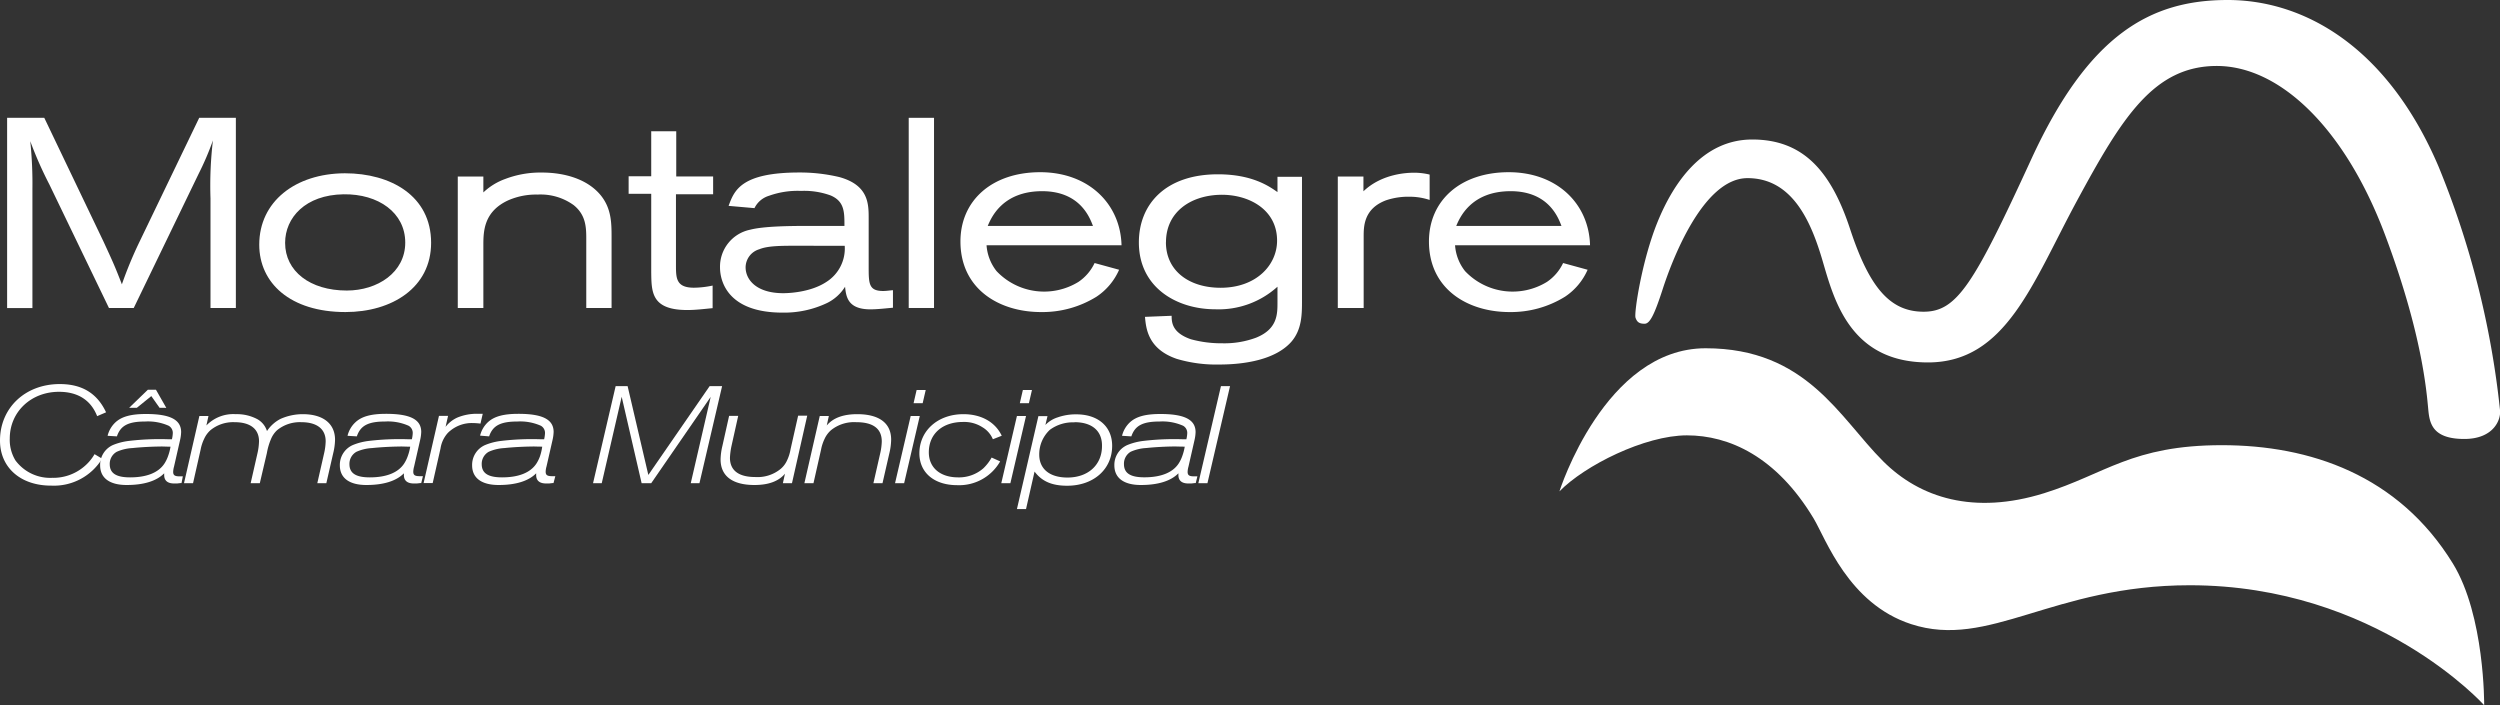
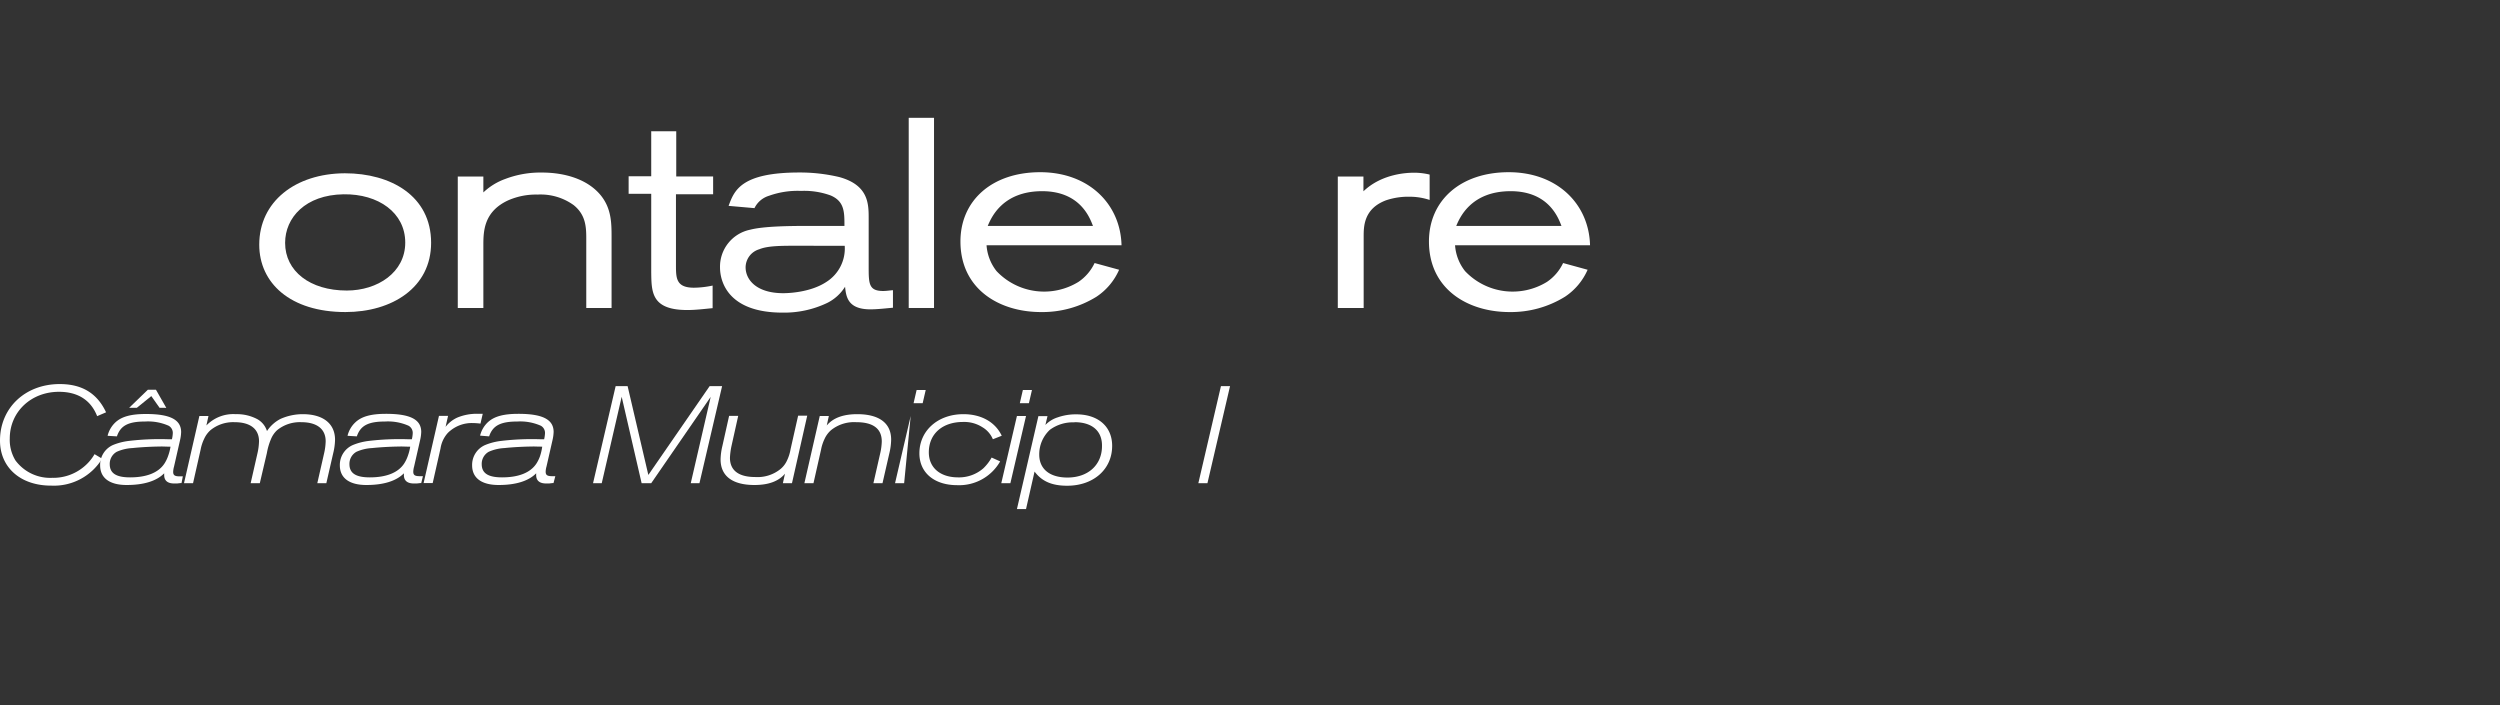
<svg xmlns="http://www.w3.org/2000/svg" width="442.63" height="124.89" viewBox="0 0 442.63 124.89">
  <rect x="0" y="0" width="442.63" height="124.89" fill="#333333" stroke="none" />
  <defs>
    <style>.a{fill:#fff;}</style>
  </defs>
  <title>logo_Montalegre</title>
-   <path class="a" d="M291.18,57.32c.94,0,1.74-1.61,3.22-6.18s7-19.6,15-19.6,11.28,7.79,13.29,14.63,4.83,18,18.66,18,18.52-14.1,26.44-28.73,13.56-23.76,24.7-23.76,22.69,11,29.8,29.94S429.72,71,430,73.16s1.07,4.56,6.31,4.56,6.58-3.49,6.31-5.23a156.14,156.14,0,0,0-10.87-43C422.73,8.32,408,0,394.41,0s-24.57,6-34.77,28.19-13.16,27-19.06,27S331,51,327.56,40.54,319.1,24.7,310.24,24.7s-14,7.79-16.78,14.63-4.16,16.11-3.89,16.91S290.24,57.32,291.18,57.32Z" />
-   <path class="a" d="M276.1,87s8-25.34,25.88-25.34,23.71,12.3,31.43,20c6.52,6.52,16.09,9.52,28.48,5.67,10.86-3.38,15.57-8.51,31.49-8.51,15.57,0,31.25,5.25,40.9,20.94,5.68,9.24,5.55,25.1,5.55,25.1s-19.06-21.24-52.12-21.24c-24.37,0-35.49,11.4-49.35,6.88-11.1-3.62-15.08-15.08-17.25-18.7-6.61-11-15-14.72-22.44-14.72S280.56,82.42,276.1,87Z" />
-   <path class="a" d="M1.26,20.86H7.84L18.34,42.8c1.67,3.62,2,4.34,3.24,7.54a71.34,71.34,0,0,1,3.05-7.39L35.27,20.86h6.49V54.53H37.27V35.16a67.93,67.93,0,0,1,.43-10.3,51.1,51.1,0,0,1-2.53,5.91L23.68,54.53H19.29L8.75,32.68A68.43,68.43,0,0,1,5.36,25a73.35,73.35,0,0,1,.38,8.54v21H1.26Z" />
  <path class="a" d="M61.07,30.68c8.11,0,15.26,4,15.26,12.31,0,7.92-6.91,12.26-15.17,12.26-9.78,0-15.26-5.15-15.26-11.93,0-7.63,6.39-12.59,15.12-12.64ZM50.48,43c0,5,4.39,8.44,10.92,8.44,5.44,0,10.35-3.2,10.35-8.49S67,34.31,60.83,34.4C54.06,34.5,50.48,38.55,50.48,43Z" />
  <path class="a" d="M85.58,34.07a11,11,0,0,1,3.86-2.38,17.46,17.46,0,0,1,6.49-1.14c4.1,0,8.16,1.19,10.49,4.1,1.81,2.29,1.86,4.77,1.86,7.3V54.53H103.8V42.22c0-2.05-.1-4.2-2.24-5.91a10,10,0,0,0-6.39-1.86,12.25,12.25,0,0,0-5.15,1c-4.39,2-4.44,5.53-4.44,8V54.53H81.05V31.25h4.53v2.81Z" />
  <path class="a" d="M115.25,23.24h4.48v8h6.53v3.15h-6.58l0,12.5c0,2.34,0,4.05,3.2,4.05a16.7,16.7,0,0,0,3.29-.38v4c-1.48.14-3,.33-4.48.33-6.39,0-6.34-3.2-6.39-6.72V34.31l-4,0V31.21h4v-8Z" />
  <path class="a" d="M129,36.45c1-2.72,2.19-5.91,12.54-5.91a30.25,30.25,0,0,1,7.06.81c5.2,1.43,5.2,4.77,5.2,7.34v8.44c0,3.1,0,4.39,2.58,4.39.57,0,1.14-.1,1.72-.14v3.1c-1.48.14-2.81.29-4,.29-4.05,0-4.29-2.29-4.48-4a7.81,7.81,0,0,1-3.15,2.86,17.67,17.67,0,0,1-7.92,1.72c-9.59,0-11.07-5.44-11.07-8a6.68,6.68,0,0,1,5.34-6.68c2.38-.62,7-.67,10.11-.67h6.58c0-2.48,0-4.34-2.43-5.39a13.64,13.64,0,0,0-5.25-.81,15,15,0,0,0-5.67.86,4.22,4.22,0,0,0-2.58,2.19Zm12.07,7.06c-2.67,0-5.15,0-6.63.62a3.37,3.37,0,0,0-2.43,3.2c0,2.15,1.86,4.58,6.68,4.58.76,0,4.77-.1,7.63-2a7,7,0,0,0,3.24-6.39Z" />
  <path class="a" d="M160.89,20.86h4.48V54.53h-4.48Z" />
  <path class="a" d="M198.14,47.76a11,11,0,0,1-4,4.77,18.15,18.15,0,0,1-9.83,2.72c-7.39,0-14.26-4.06-14.26-12.5,0-7.25,5.58-12.26,14.12-12.26s14.21,5.58,14.4,12.93h-23.9A8.3,8.3,0,0,0,176.44,48a11.6,11.6,0,0,0,14.5,1.91,8.27,8.27,0,0,0,2.86-3.34ZM193.51,40c-.57-1.48-2.29-6.15-9-6.15-7.11,0-9.06,4.82-9.63,6.15Z" />
-   <path class="a" d="M226.18,50.76a15.5,15.5,0,0,1-11,4c-6.91,0-13.54-3.91-13.54-11.83,0-6.82,4.77-12.07,14-12.07,6.11,0,9.11,2.15,10.54,3.15V31.3h4.34V53.15c0,2.48,0,5.2-1.91,7.39-2.86,3.2-8.39,4-12.73,4a24.53,24.53,0,0,1-7.53-1c-5.15-1.76-5.44-5.44-5.63-7.44l4.72-.19c0,1.19.1,3,3.39,4.15a20.41,20.41,0,0,0,5.58.72,16.07,16.07,0,0,0,6-1c3.77-1.53,3.77-4.15,3.77-6.25V50.76Zm-19.75-7.87c0,5.1,4.15,8.06,9.68,8.06,6.29,0,10-4,10-8.35,0-5.63-5.2-8.25-10.16-8.11C210.78,34.64,206.44,37.55,206.44,42.89Z" />
  <path class="a" d="M236.87,31.25h4.53v2.62c3.34-3.2,7.92-3.29,9-3.29a11.48,11.48,0,0,1,2.72.33V35.4a11.27,11.27,0,0,0-3.58-.57,12.37,12.37,0,0,0-4.1.62c-4,1.48-4,4.67-4,6.44V54.53h-4.58V31.25Z" />
  <path class="a" d="M281.09,47.76a11,11,0,0,1-4,4.77,18.15,18.15,0,0,1-9.83,2.72c-7.39,0-14.26-4.06-14.26-12.5,0-7.25,5.58-12.26,14.12-12.26s14.21,5.58,14.4,12.93h-23.9A8.3,8.3,0,0,0,259.39,48a11.6,11.6,0,0,0,14.5,1.91,8.27,8.27,0,0,0,2.86-3.34ZM276.46,40c-.57-1.48-2.29-6.15-9-6.15-7.11,0-9.06,4.82-9.63,6.15Z" />
  <path class="a" d="M17.2,73.68c-1.12-2.85-3.43-4.31-6.76-4.31-4.94,0-8.71,3.55-8.71,8.27a7,7,0,0,0,1,3.87A7.65,7.65,0,0,0,9.24,84.6a8.43,8.43,0,0,0,5.6-1.95,8.18,8.18,0,0,0,1.9-2.24l1.34.8a10,10,0,0,1-9,4.77C3.65,86,0,82.78,0,78c0-5.77,4.45-10,10.58-10,3.94,0,6.62,1.63,8.2,5Z" />
  <path class="a" d="M32.14,85.53c-.27,0-.12,0-.78.07-.22,0-.41,0-.54,0-1.14,0-1.75-.51-1.75-1.48V83.8c-1.34,1.36-3.58,2.07-6.64,2.07s-4.7-1.26-4.7-3.48A3.83,3.83,0,0,1,20,78.79a10.7,10.7,0,0,1,2.87-.73,46,46,0,0,1,6.86-.29h.71a5.44,5.44,0,0,0,.15-1,1.45,1.45,0,0,0-.73-1.39,9,9,0,0,0-4.16-.75c-3,0-4.36.73-5,2.63l-1.65-.1a4.81,4.81,0,0,1,1.44-2.43c1.12-1,2.77-1.43,5.35-1.43,4.28,0,6.23,1,6.23,3.21a7.14,7.14,0,0,1-.19,1.41l-1.07,4.7a3.86,3.86,0,0,0-.15.92c0,.61.29.8,1.17.8h.54Zm-3.67-6.47c-1.48,0-3.67.12-5,.27a7.8,7.8,0,0,0-2.8.66,2.44,2.44,0,0,0-1.24,2.19c0,1.61,1.14,2.34,3.6,2.34,2.94,0,5-.83,6.06-2.41a6.18,6.18,0,0,0,.66-1.34,9,9,0,0,0,.44-1.68C29.42,79.08,28.86,79.05,28.47,79.05Zm-.22-6.86-1.46-2.07-2.56,2.07H22.87L26.18,69h1.43l1.83,3.21Z" />
  <path class="a" d="M59,80.22l-1.22,5.33H56.18l1.19-5.23a10.63,10.63,0,0,0,.29-2.19c0-2.16-1.53-3.38-4.31-3.38a6.35,6.35,0,0,0-4.28,1.41A4.38,4.38,0,0,0,48,77.69a11.18,11.18,0,0,0-.75,2.53L46,85.55H44.38l1.19-5.23a10.63,10.63,0,0,0,.29-2.19c0-2.16-1.53-3.38-4.31-3.38a6.35,6.35,0,0,0-4.28,1.41,4.56,4.56,0,0,0-1.12,1.53,7.62,7.62,0,0,0-.63,1.92l-1.34,5.94H32.58l2.72-11.9h1.61l-.37,1.68a6.63,6.63,0,0,1,5.21-2,7.68,7.68,0,0,1,3.84.9,3.68,3.68,0,0,1,1.68,2.09,6.33,6.33,0,0,1,2.41-2.16,9.66,9.66,0,0,1,3.92-.83c3.62,0,5.72,1.68,5.72,4.53A10.75,10.75,0,0,1,59,80.22Z" />
  <path class="a" d="M74.58,85.53c-.27,0-.12,0-.78.07-.22,0-.41,0-.54,0-1.14,0-1.75-.51-1.75-1.48V83.8c-1.34,1.36-3.58,2.07-6.64,2.07s-4.7-1.26-4.7-3.48a3.83,3.83,0,0,1,2.31-3.6,10.7,10.7,0,0,1,2.87-.73,46,46,0,0,1,6.86-.29h.71a5.44,5.44,0,0,0,.15-1,1.45,1.45,0,0,0-.73-1.39,9,9,0,0,0-4.16-.75c-3,0-4.36.73-5,2.63l-1.65-.1A4.81,4.81,0,0,1,63,74.7c1.12-1,2.77-1.43,5.35-1.43,4.28,0,6.23,1,6.23,3.21a7.14,7.14,0,0,1-.19,1.41l-1.07,4.7a3.86,3.86,0,0,0-.15.92c0,.61.29.8,1.17.8h.54Zm-3.67-6.47c-1.48,0-3.67.12-5,.27a7.8,7.8,0,0,0-2.8.66,2.44,2.44,0,0,0-1.24,2.19c0,1.61,1.14,2.34,3.6,2.34,2.94,0,5-.83,6.06-2.41a6.18,6.18,0,0,0,.66-1.34,9,9,0,0,0,.44-1.68C71.86,79.08,71.3,79.05,70.91,79.05Z" />
  <path class="a" d="M85.07,75a12.28,12.28,0,0,0-1.43-.1,6,6,0,0,0-3.89,1.34A3.88,3.88,0,0,0,79,77a5.24,5.24,0,0,0-1,2.38l-1.39,6.15H75l2.72-11.9h1.61l-.44,1.95A5.45,5.45,0,0,1,81,73.92a9,9,0,0,1,3.55-.66c.24,0,.44,0,.92,0Z" />
  <path class="a" d="M98,85.53c-.27,0-.12,0-.78.07-.22,0-.41,0-.54,0-1.14,0-1.75-.51-1.75-1.48V83.8c-1.34,1.36-3.58,2.07-6.64,2.07s-4.7-1.26-4.7-3.48a3.83,3.83,0,0,1,2.31-3.6,10.7,10.7,0,0,1,2.87-.73,46,46,0,0,1,6.86-.29h.71a5.44,5.44,0,0,0,.15-1,1.45,1.45,0,0,0-.73-1.39,9,9,0,0,0-4.16-.75c-3,0-4.36.73-5,2.63L85,77.13a4.81,4.81,0,0,1,1.44-2.43c1.12-1,2.77-1.43,5.35-1.43,4.28,0,6.23,1,6.23,3.21a7.14,7.14,0,0,1-.19,1.41l-1.07,4.7a3.86,3.86,0,0,0-.15.92c0,.61.29.8,1.17.8h.54Zm-3.67-6.47c-1.48,0-3.67.12-5,.27a7.8,7.8,0,0,0-2.8.66,2.44,2.44,0,0,0-1.24,2.19c0,1.61,1.14,2.34,3.6,2.34,2.94,0,5-.83,6.06-2.41a6.18,6.18,0,0,0,.66-1.34A9,9,0,0,0,96,79.08C95.29,79.08,94.73,79.05,94.34,79.05Z" />
  <path class="a" d="M123.84,85.55H122.3l3.53-15.28L115.3,85.55h-1.7l-3.53-15.3-3.53,15.3H105l4-17.18h2.12l3.67,15.72,10.85-15.72h2.21Z" />
  <path class="a" d="M140.22,85.55h-1.61l.37-1.68c-1.12,1.34-2.92,2-5.4,2-3.89,0-6-1.58-6-4.53a11.08,11.08,0,0,1,.32-2.38l1.19-5.33h1.61l-1.17,5.26a12.43,12.43,0,0,0-.29,2.16c0,2.24,1.53,3.41,4.5,3.41A6.44,6.44,0,0,0,138.24,83a4.23,4.23,0,0,0,1.12-1.51,7.37,7.37,0,0,0,.61-1.95l1.34-5.94h1.61Z" />
  <path class="a" d="M157.47,80.22l-1.22,5.33h-1.61l1.19-5.23a10.64,10.64,0,0,0,.29-2.16c0-2.26-1.53-3.41-4.5-3.41a6.51,6.51,0,0,0-4.48,1.41A4.56,4.56,0,0,0,146,77.69a7.62,7.62,0,0,0-.63,1.92l-1.34,5.94h-1.61l2.72-11.9h1.61l-.37,1.68c1.12-1.34,2.92-2,5.4-2,3.87,0,6,1.58,6,4.5A10.83,10.83,0,0,1,157.47,80.22Z" />
-   <path class="a" d="M160.08,85.55h-1.61l2.77-11.9h1.61Zm3.28-14.16h-1.61l.54-2.34h1.61Z" />
+   <path class="a" d="M160.08,85.55h-1.61l2.77-11.9Zm3.28-14.16h-1.61l.54-2.34h1.61Z" />
  <path class="a" d="M175.79,77.77a4.47,4.47,0,0,0-1.87-2.14,5.92,5.92,0,0,0-3.41-.92c-3.67,0-6.06,2.12-6.06,5.38,0,2.7,2,4.43,5.18,4.43a6.54,6.54,0,0,0,4.48-1.61,8.14,8.14,0,0,0,1.46-1.9l1.51.68a8.35,8.35,0,0,1-7.61,4.21c-4.06,0-6.69-2.21-6.69-5.64,0-4,3.26-6.93,7.79-6.93,3.16,0,5.64,1.39,6.79,3.82Z" />
  <path class="a" d="M178.89,85.55h-1.61l2.77-11.9h1.61Zm3.28-14.16h-1.61l.54-2.34h1.61Z" />
  <path class="a" d="M188.94,86c-2.7,0-4.48-.78-5.77-2.51l-1.51,6.64h-1.61l3.8-16.45h1.61l-.37,1.56a5.17,5.17,0,0,1,2.16-1.34,9.66,9.66,0,0,1,3.31-.54c3.87,0,6.35,2.17,6.35,5.57C196.92,83.07,193.63,86,188.94,86Zm1.31-11.22a6.88,6.88,0,0,0-4.36,1.31A5.92,5.92,0,0,0,184,80.49c0,2.56,1.87,4.06,5,4.06,3.65,0,6.11-2.24,6.11-5.57C195.16,76.31,193.36,74.75,190.25,74.75Z" />
-   <path class="a" d="M211.71,85.53c-.27,0-.12,0-.78.07-.22,0-.41,0-.54,0-1.14,0-1.75-.51-1.75-1.48V83.8c-1.34,1.36-3.58,2.07-6.64,2.07s-4.7-1.26-4.7-3.48a3.83,3.83,0,0,1,2.31-3.6,10.7,10.7,0,0,1,2.87-.73,46,46,0,0,1,6.86-.29h.71a5.44,5.44,0,0,0,.15-1,1.45,1.45,0,0,0-.73-1.39,9,9,0,0,0-4.16-.75c-3,0-4.36.73-5,2.63l-1.65-.1a4.81,4.81,0,0,1,1.44-2.43c1.12-1,2.77-1.43,5.35-1.43,4.28,0,6.23,1,6.23,3.21a7.14,7.14,0,0,1-.19,1.41l-1.07,4.7a3.86,3.86,0,0,0-.15.92c0,.61.29.8,1.17.8H212ZM208,79.05c-1.48,0-3.67.12-5,.27a7.8,7.8,0,0,0-2.8.66A2.44,2.44,0,0,0,199,82.17c0,1.61,1.14,2.34,3.6,2.34,2.94,0,5-.83,6.06-2.41a6.18,6.18,0,0,0,.66-1.34,9,9,0,0,0,.44-1.68C209,79.08,208.43,79.05,208,79.05Z" />
  <path class="a" d="M213.78,85.55h-1.61l4-17.18h1.61Z" />
</svg>